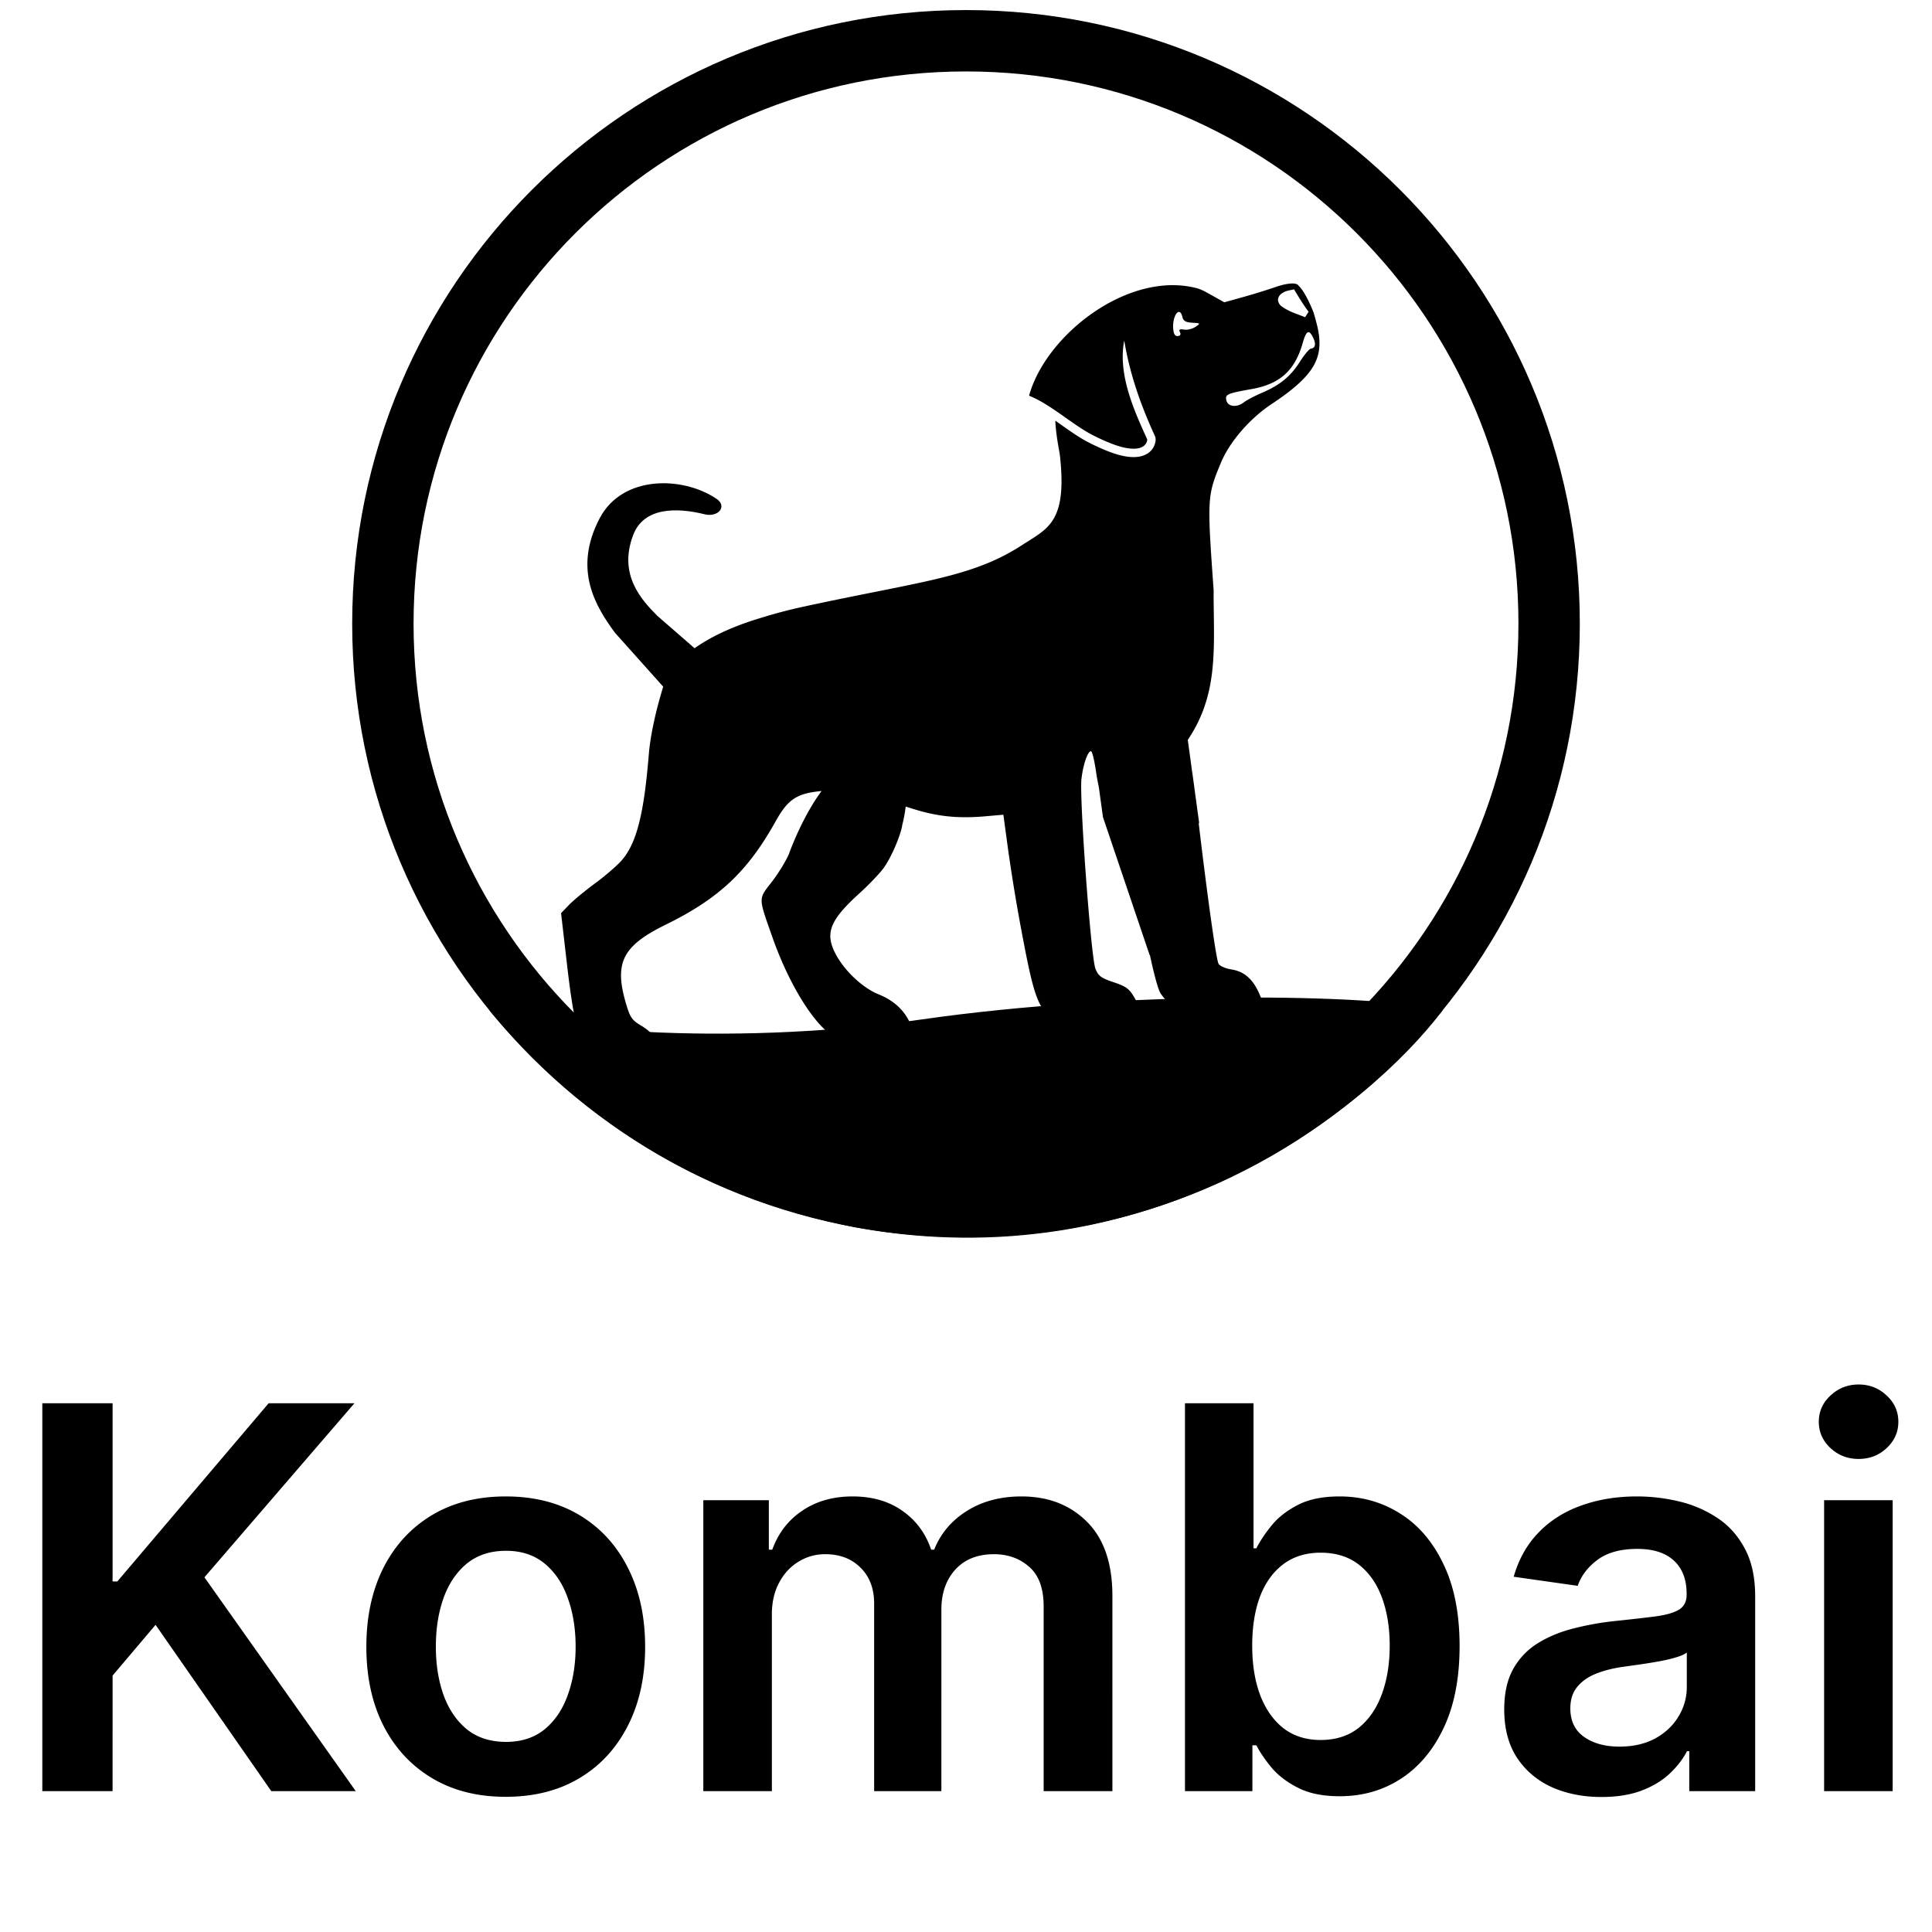
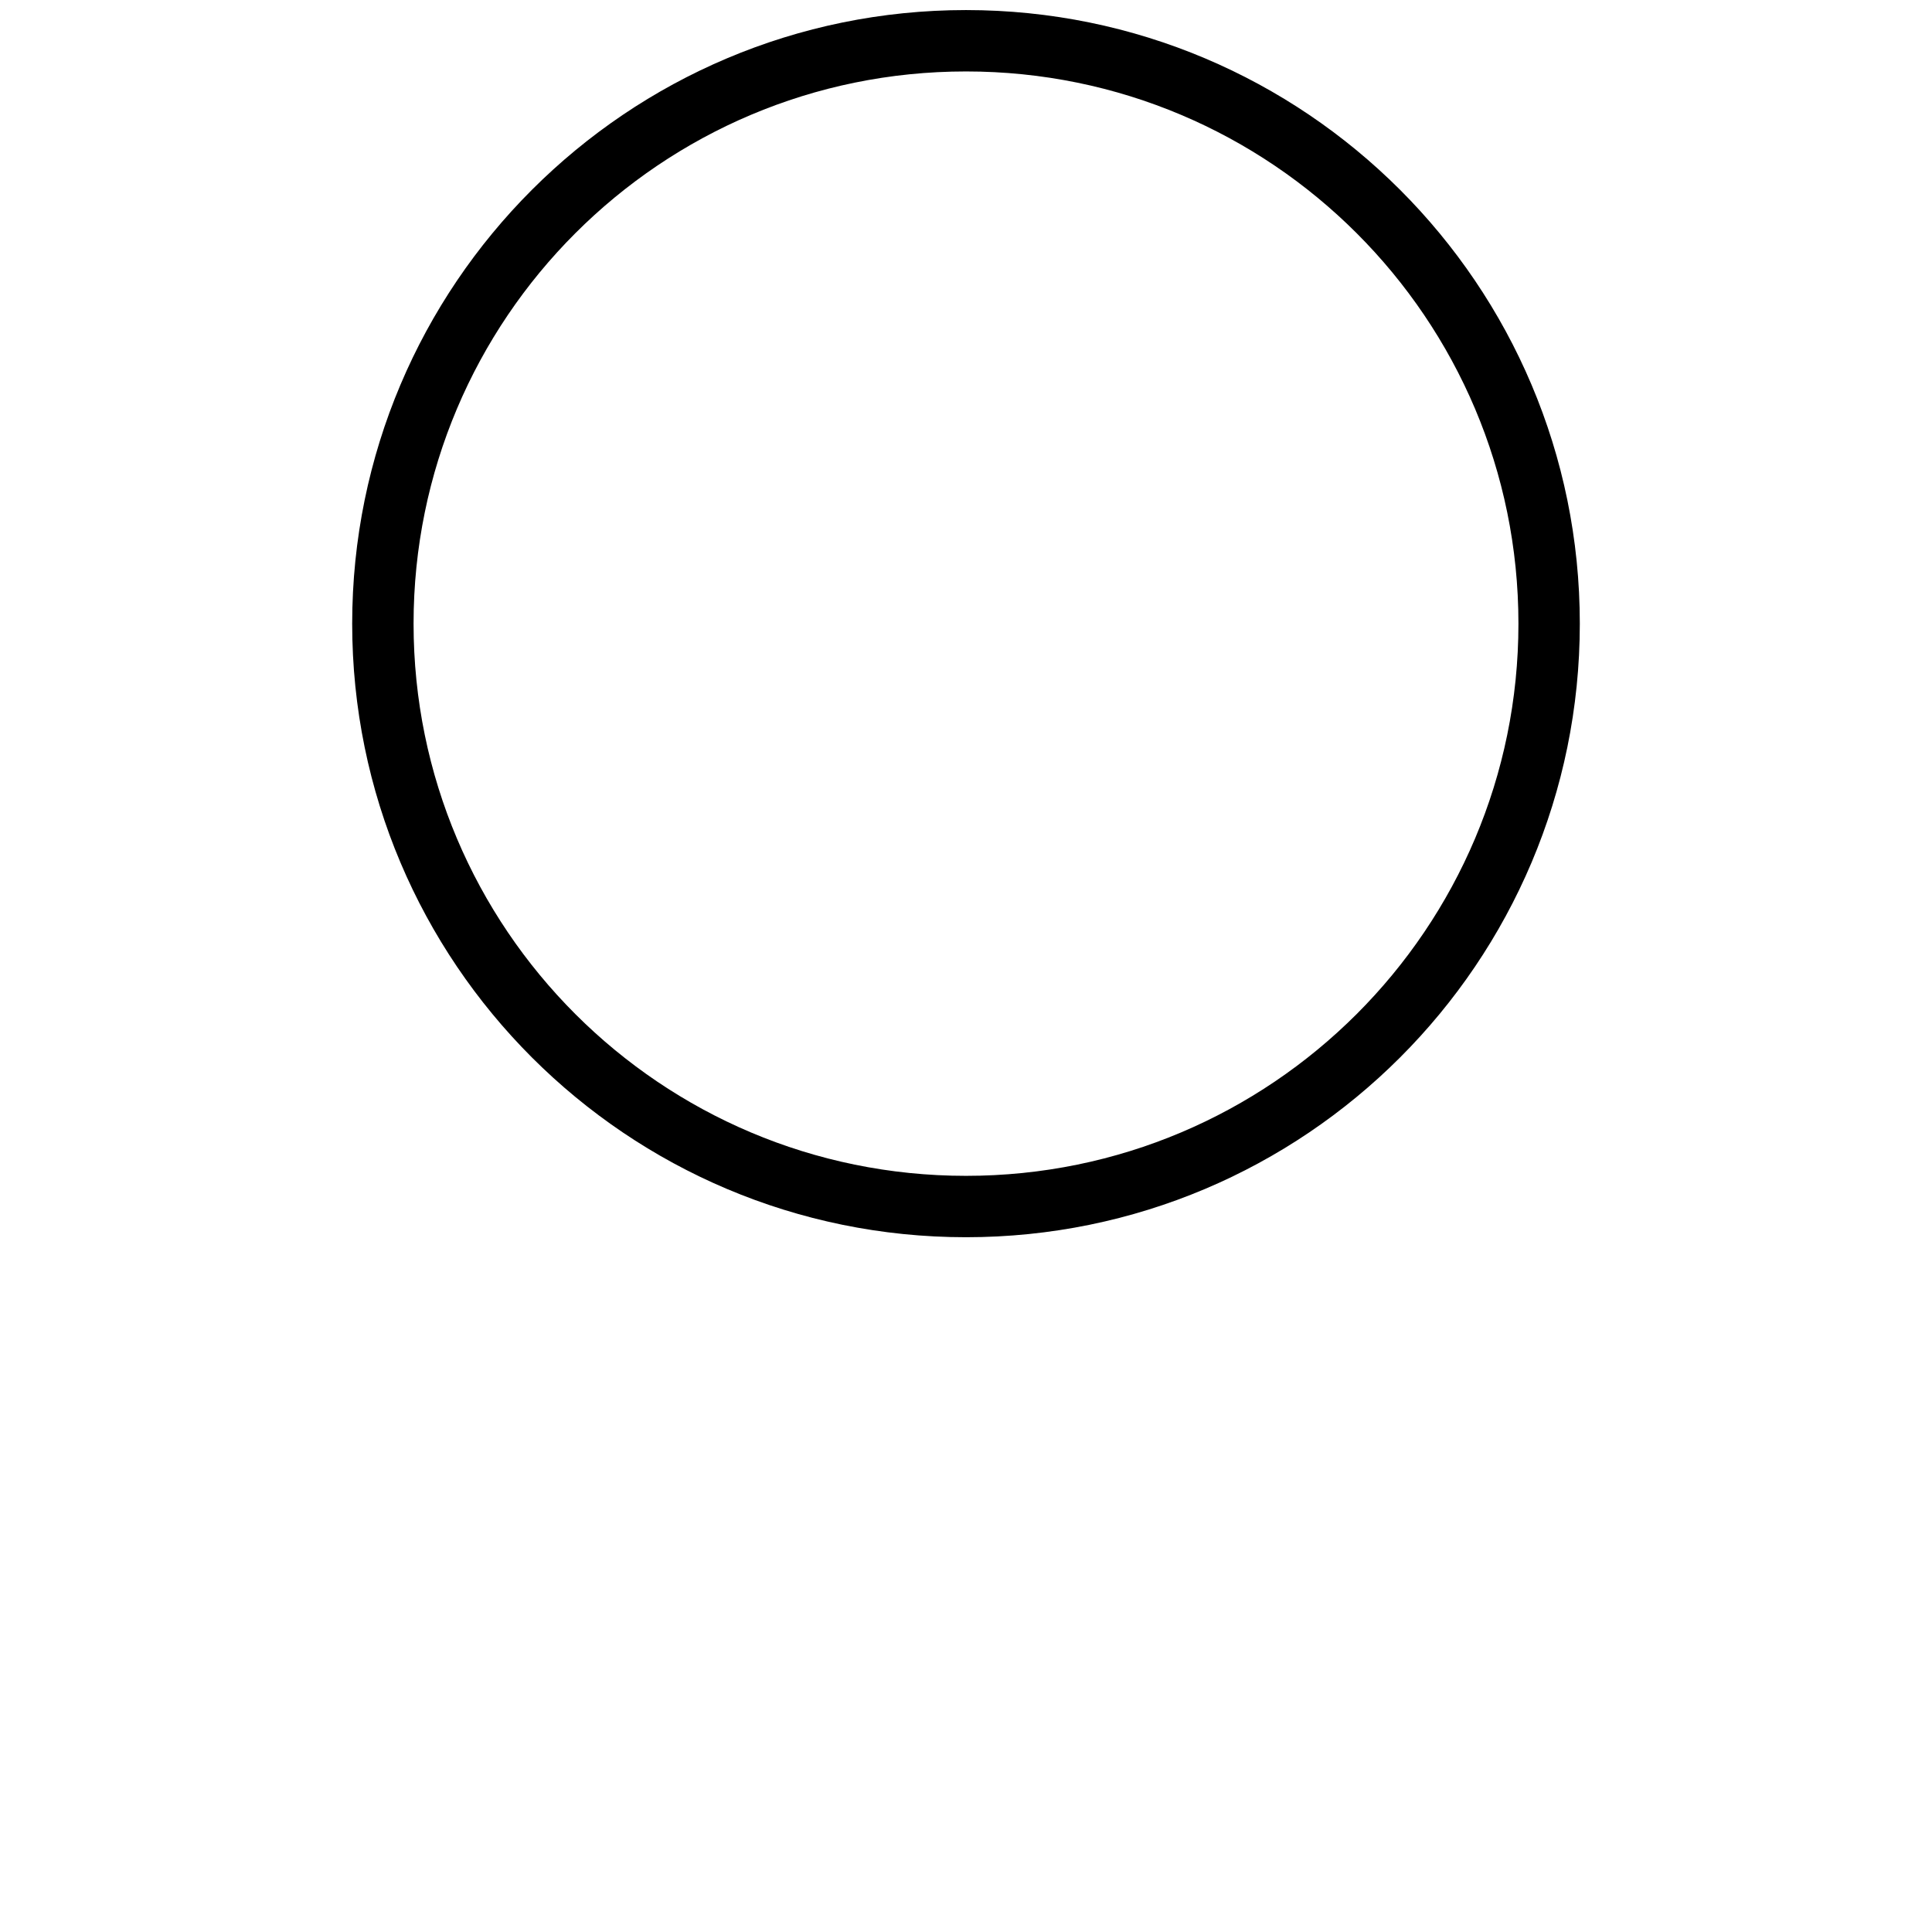
<svg xmlns="http://www.w3.org/2000/svg" width="192" height="192" fill="none">
  <path stroke="#000" stroke-width="6.1" d="M96 4.05c32.006 0 57.95 25.936 57.95 57.928 0 31.99-25.944 57.926-57.95 57.926S38.05 93.969 38.05 61.978C38.05 29.985 63.994 4.05 96 4.05Z" />
-   <path fill="#000" d="M91.64 101.305c-20.159 2.897-38.803.716-43.018-.913 13.216 15.854 28.263 19.919 36.193 21.545 29.483 5.488 51.037-11.585 58.56-21.545-6.744-1.66-31.575-1.983-51.734.913ZM62.932 53.151c1.056-2.747 4.287-2.737 7.092-2.043 1.332.33 2.309-.779 1.17-1.544-3.368-2.265-9.337-2.35-11.59 1.924-2.728 5.178-.327 8.87 1.498 11.38l6.445 7.206.392 1.992 4.7-4.5-7.317-6.367c-1.463-1.49-3.94-4.014-2.39-8.047Z" />
-   <path fill="#000" d="M126.726 28.537c1.215-.425 2.139-.48 2.313-.156.52.462 1.1 1.679 1.428 2.49.011.023.021.05.033.08l.08.206a.073.073 0 0 0-.014-.009c.067.213.148.509.253.902.913 3.407-.072 5.195-4.472 8.12-2.161 1.437-4.148 3.742-5.015 5.821-1.363 3.265-1.377 3.52-.723 12.638-.003.8.008 1.586.018 2.357.062 4.502.116 8.547-2.586 12.542l.421 3.082c.073.48.171 1.192.281 2.047l.424 3.1-.036.096c.881 7.428 1.732 13.468 1.963 13.913.12.23.681.48 1.294.578 1.328.21 2.22 1.038 2.865 2.66.262.657.484 1.284.494 1.392.008.107-1.747.351-3.901.542l-3.918.347-1.075-.93c-.592-.51-1.273-1.245-1.514-1.632-.249-.401-.627-1.78-1.065-3.829l-.016.044-4.646-13.734-.415-3.008a23.034 23.034 0 0 1-.298-1.659c-.155-1.047-.373-1.896-.484-1.886-.328.03-.767 1.31-.94 2.745-.225 1.867.944 17.767 1.389 18.876.29.725.547.916 1.804 1.34 1.245.42 1.555.648 2.054 1.505.323.556.682 1.354.797 1.775l.21.765-7.907.699-.923-.767c-1.846-1.537-2.14-2.364-3.563-10.042a183.65 183.65 0 0 1-1.162-7.188l-.46-3.394-1.826.16c-2.664.233-4.72.022-7.115-.73l-.766-.24a13.5 13.5 0 0 1-.338 1.808c-.115.927-1.03 3.117-1.792 4.215-.37.533-1.466 1.69-2.436 2.57-3.067 2.779-3.535 4.078-2.266 6.295.91 1.59 2.648 3.176 4.131 3.77 1.397.56 2.39 1.419 3.004 2.597.256.491.47.933.474.983-.002.05-1.76.246-3.913.437l-3.92.347-.817-.711c-1.826-1.59-3.944-5.258-5.355-9.276-.071-.201-.14-.392-.203-.574l-.004-.011c-.736-2.087-1.008-2.857-.827-3.5.105-.374.364-.707.774-1.233h.001l.197-.254c.663-.858 1.433-2.126 1.711-2.816l.011-.028.014-.033h-.007c.778-2.076 1.967-4.486 3.201-6.13-2.488.232-3.35.83-4.571 3.02-2.774 4.978-5.636 7.669-10.91 10.257-4.382 2.15-5.19 3.84-3.878 8.101.356 1.159.552 1.419 1.49 1.975 1.21.717 2.19 2.083 2.288 3.187l.065.734-6.865.473-.64-1.04c-1.127-1.833-1.642-3.969-2.274-9.433l-.594-5.137.77-.804c.425-.442 1.582-1.4 2.571-2.129.99-.728 2.176-1.746 2.636-2.261 1.504-1.683 2.252-4.568 2.741-10.57.277-3.4 1.658-7.45 1.658-7.45.017-.046 1.384-3.621 9.09-6.009 1.056-.327 2.489-.77 4.56-1.221 2.717-.592 5.08-1.063 7.17-1.48 6.843-1.364 10.766-2.146 14.623-4.658.211-.137.418-.268.62-.394 2.185-1.373 3.761-2.363 3.168-8.2-.011-.219-.069-.55-.142-.967-.127-.72-.298-1.698-.349-2.8.055.04.11.077.166.116l.387.273c.856.605 1.731 1.224 2.608 1.694.532.285 1.157.58 1.888.88 1.701.699 2.886.789 3.69.507.838-.293 1.181-.959 1.231-1.525a.875.875 0 0 0-.081-.44c-1.41-3.092-2.475-6.097-3.038-9.471-.641 3.328.919 6.828 2.281 9.815.006.013.008.021.009.026-.027.291-.195.643-.677.811-.518.182-1.469.177-3.098-.492a19.768 19.768 0 0 1-1.813-.845c-.828-.443-1.656-1.027-2.516-1.635l-.393-.278c-.989-.695-2.023-1.394-3.092-1.85l-.153-.066a.469.469 0 0 1 .018-.089c1.745-6.093 9.96-12.372 16.67-10.588.422.113.816.333 1.466.698l1.242.696 1.845-.514a62.912 62.912 0 0 0 3.212-.99Zm3.768 5.015c-.415-.85-.674-.716-1.032.535-.787 2.755-2.262 4.08-5.104 4.584-2.412.428-2.622.523-2.483 1.115.151.643 1.039.743 1.743.194.273-.212 1.075-.635 1.781-.937 1.803-.772 2.856-1.633 3.782-3.094.44-.693.928-1.277 1.085-1.299.458-.062.54-.457.228-1.098Zm-12.992-2.064c-.264-1.13-1.023-.117-.906 1.21.046.513.181.722.452.699.246-.022.324-.162.215-.384-.133-.272-.041-.329.413-.257.322.05.827-.071 1.121-.27.531-.36.527-.364-.317-.415-.65-.039-.883-.178-.978-.583Zm11.095-2.738a3.477 3.477 0 0 1-.383.088c-1.019.178-1.482.82-1.031 1.431.161.218.793.59 1.404.825l1.114.427.349-.54c-.405-.505-1.11-1.651-1.453-2.231ZM4.205 178v-38.545h6.983v17.71h.47l15.038-17.71h8.526l-14.906 17.296L35.354 178H26.96l-11.5-16.525-4.272 5.044V178H4.205Zm46.055.565c-2.823 0-5.27-.621-7.34-1.864-2.07-1.242-3.676-2.98-4.818-5.213-1.13-2.234-1.694-4.843-1.694-7.83 0-2.986.565-5.602 1.694-7.848 1.142-2.246 2.748-3.99 4.818-5.232 2.07-1.242 4.517-1.864 7.34-1.864 2.823 0 5.27.622 7.34 1.864 2.07 1.242 3.67 2.986 4.8 5.232 1.142 2.246 1.712 4.862 1.712 7.848 0 2.987-.57 5.596-1.712 7.83-1.13 2.233-2.73 3.971-4.8 5.213-2.07 1.243-4.517 1.864-7.34 1.864Zm.038-5.458c1.53 0 2.81-.421 3.84-1.261 1.028-.854 1.794-1.996 2.296-3.426.514-1.43.771-3.024.771-4.78 0-1.77-.257-3.369-.771-4.8-.502-1.443-1.268-2.591-2.297-3.444-1.029-.853-2.308-1.28-3.84-1.28-1.568 0-2.872.427-3.914 1.28-1.029.853-1.8 2.001-2.315 3.444-.502 1.431-.753 3.03-.753 4.8 0 1.756.251 3.35.753 4.78.515 1.43 1.286 2.572 2.315 3.426 1.041.84 2.346 1.261 3.915 1.261ZM69.895 178v-28.909h6.512v4.912h.34c.601-1.656 1.599-2.948 2.992-3.877 1.392-.941 3.055-1.412 4.987-1.412 1.958 0 3.608.477 4.95 1.431 1.355.941 2.309 2.227 2.86 3.858h.302c.64-1.606 1.72-2.886 3.237-3.839 1.531-.966 3.344-1.45 5.44-1.45 2.66 0 4.83.841 6.512 2.523 1.681 1.681 2.522 4.134 2.522 7.359V178h-6.832v-18.35c0-1.795-.477-3.106-1.431-3.934-.953-.841-2.12-1.261-3.5-1.261-1.644 0-2.93.514-3.859 1.543-.916 1.017-1.374 2.34-1.374 3.971V178h-6.681v-18.633c0-1.493-.452-2.685-1.355-3.576-.891-.891-2.058-1.336-3.501-1.336a4.94 4.94 0 0 0-2.673.753c-.803.489-1.443 1.185-1.92 2.089-.476.891-.715 1.932-.715 3.124V178h-6.813Zm47.867 0v-38.545h6.813v14.416h.282c.352-.702.847-1.449 1.487-2.239.64-.803 1.506-1.487 2.597-2.052 1.092-.577 2.485-.866 4.179-.866 2.233 0 4.247.571 6.041 1.713 1.807 1.129 3.238 2.805 4.292 5.025 1.066 2.209 1.599 4.919 1.599 8.131 0 3.175-.52 5.872-1.562 8.093-1.041 2.221-2.459 3.915-4.253 5.082-1.795 1.167-3.827 1.75-6.098 1.75-1.657 0-3.031-.276-4.122-.828-1.092-.552-1.97-1.217-2.635-1.995-.653-.79-1.161-1.537-1.525-2.24h-.395V178h-6.7Zm6.681-14.455c0 1.87.264 3.507.791 4.913.539 1.405 1.311 2.503 2.315 3.293 1.016.778 2.246 1.167 3.689 1.167 1.505 0 2.766-.401 3.783-1.204 1.016-.816 1.781-1.926 2.296-3.332.527-1.417.79-3.03.79-4.837 0-1.794-.257-3.387-.771-4.78-.515-1.393-1.28-2.484-2.296-3.275-1.017-.79-2.284-1.186-3.802-1.186-1.456 0-2.692.383-3.708 1.148-1.016.766-1.788 1.839-2.315 3.219-.515 1.38-.772 3.005-.772 4.874Zm34.72 15.038c-1.832 0-3.482-.326-4.95-.978-1.455-.665-2.609-1.644-3.463-2.936-.84-1.293-1.261-2.886-1.261-4.781 0-1.631.301-2.98.904-4.046a6.99 6.99 0 0 1 2.465-2.56c1.042-.64 2.215-1.123 3.52-1.449a28.506 28.506 0 0 1 4.084-.734c1.694-.176 3.068-.333 4.122-.471 1.054-.15 1.819-.376 2.296-.677.489-.314.734-.797.734-1.45v-.113c0-1.417-.42-2.515-1.261-3.293s-2.052-1.167-3.632-1.167c-1.669 0-2.993.364-3.972 1.092-.966.727-1.618 1.587-1.957 2.578l-6.362-.903c.502-1.757 1.33-3.225 2.485-4.405 1.154-1.192 2.566-2.082 4.235-2.672 1.668-.602 3.513-.904 5.533-.904 1.393 0 2.779.164 4.159.49a11.7 11.7 0 0 1 3.783 1.618c1.142.741 2.058 1.751 2.748 3.031.703 1.279 1.054 2.879 1.054 4.799V178h-6.55v-3.971h-.225c-.414.803-.998 1.556-1.751 2.258-.74.69-1.675 1.249-2.804 1.675-1.117.414-2.428.621-3.934.621Zm1.77-5.006c1.367 0 2.553-.27 3.557-.809 1.003-.552 1.775-1.28 2.315-2.183a5.565 5.565 0 0 0 .828-2.955v-3.407c-.213.176-.577.339-1.092.489-.502.151-1.066.283-1.694.396-.627.113-1.248.213-1.863.301s-1.148.163-1.6.226c-1.016.138-1.926.363-2.729.677-.803.314-1.436.753-1.901 1.318-.464.552-.696 1.267-.696 2.145 0 1.255.458 2.202 1.374 2.842.916.64 2.083.96 3.501.96ZM181.278 178v-28.909h6.813V178h-6.813Zm3.425-33.012c-1.079 0-2.007-.358-2.785-1.073-.778-.728-1.167-1.6-1.167-2.616 0-1.029.389-1.901 1.167-2.616.778-.728 1.706-1.092 2.785-1.092 1.092 0 2.021.364 2.786 1.092.778.715 1.167 1.587 1.167 2.616 0 1.016-.389 1.888-1.167 2.616-.765.715-1.694 1.073-2.786 1.073Z" />
</svg>